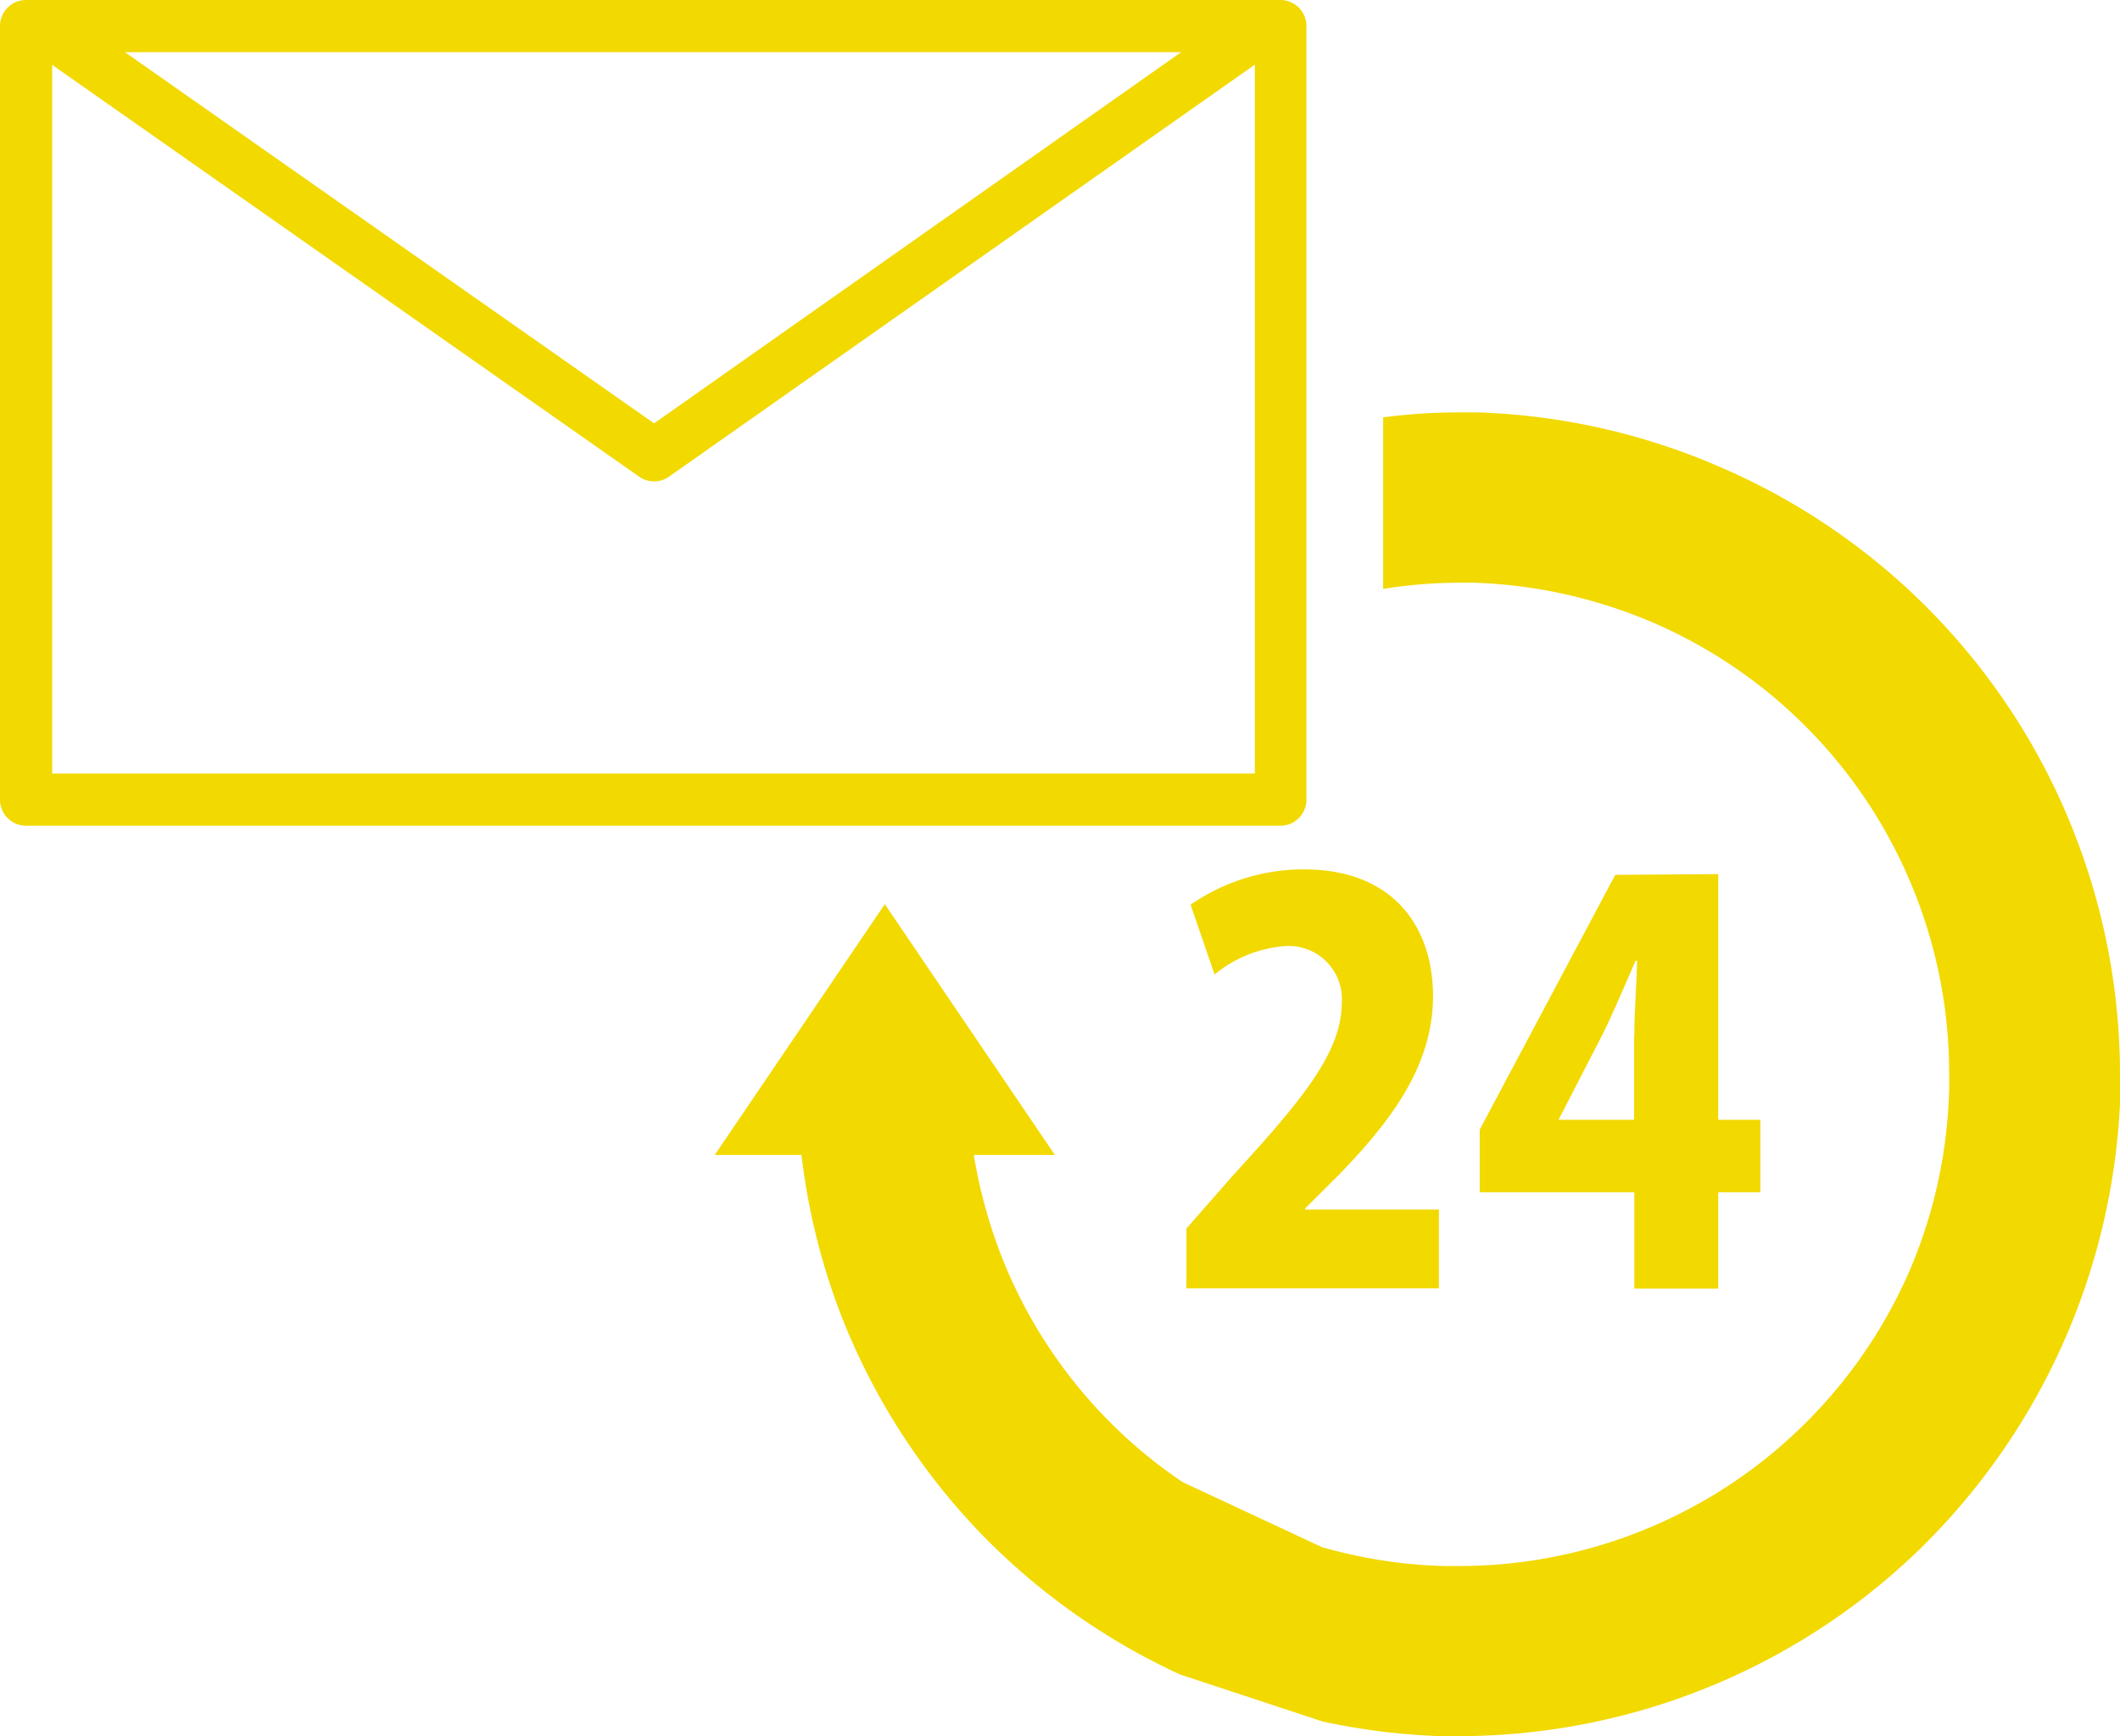
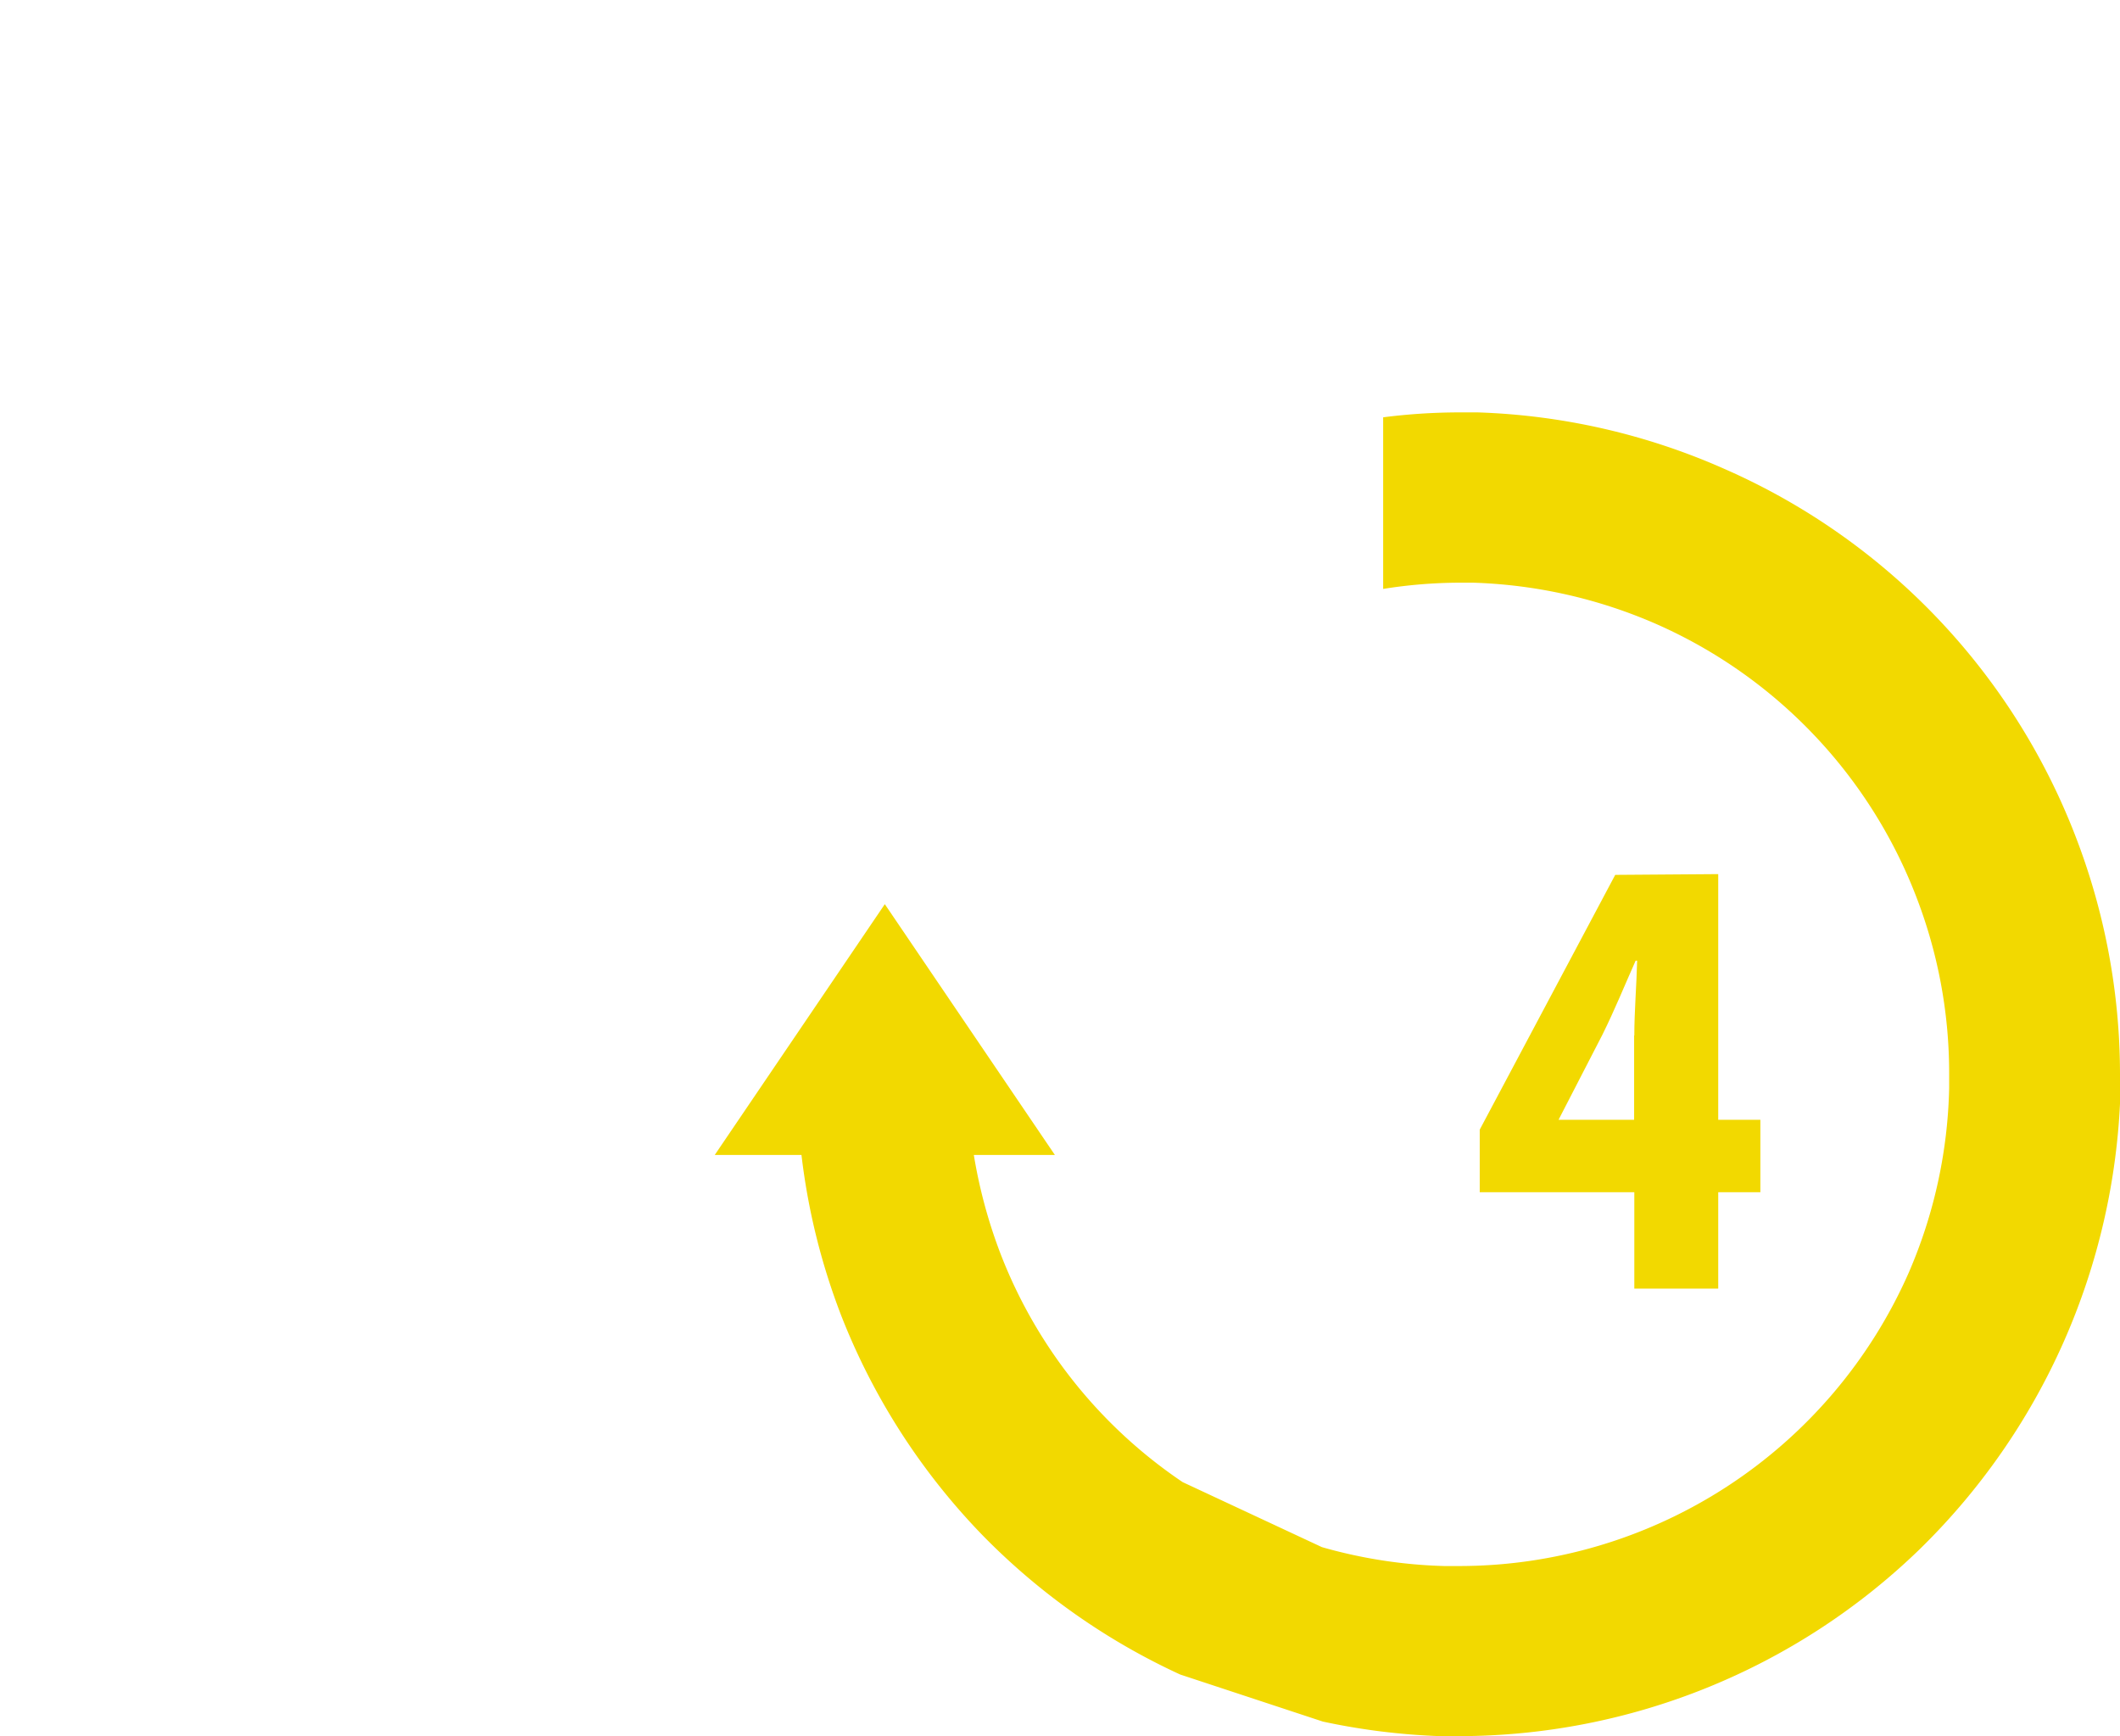
<svg xmlns="http://www.w3.org/2000/svg" viewBox="0 0 112.18 91.87">
  <defs>
    <style>.cls-1{fill:#f2d900;}</style>
  </defs>
  <g id="レイヤー_2" data-name="レイヤー 2">
    <g id="レイヤー_1-2" data-name="レイヤー 1">
-       <path class="cls-1" d="M67.75,0H1.38A1.38,1.38,0,0,0,0,1.38V42.31a1.38,1.38,0,0,0,1.38,1.38H67.75a1.38,1.38,0,0,0,1.38-1.38V1.38A1.38,1.38,0,0,0,67.75,0ZM62.5,2.76,34.61,22.4,6.61,2.76ZM2.76,40.93V3.42l.14.11L33.82,25.22a1.37,1.37,0,0,0,1.58,0l31-21.8h0V40.93Z" />
      <path class="cls-1" d="M85.47,46.29,78.3,59.77v3.31h8.18v5.1h4.44v-5.1h2.23V59.25H90.92v-13Zm1,8.5v4.46h-4v0l2.32-4.5c.66-1.33,1.18-2.62,1.76-3.92h.08C86.6,52.08,86.48,53.55,86.48,54.79Z" />
      <path class="cls-1" d="M112.18,56.84a35,35,0,0,0-2.38-12.66h0A34.93,34.93,0,0,0,91.27,24.82h0a35,35,0,0,0-13.08-3h-1a32,32,0,0,0-4,.26v9.08a26.05,26.05,0,0,1,4-.33h.75a26.2,26.2,0,0,1,9.73,2.2h0A25.95,25.95,0,0,1,101.4,47.45l0,0s0,0,0,0l0,0h0a25.89,25.89,0,0,1,1.74,9.34v.78h0A25.94,25.94,0,0,1,101,67.34v0A26,26,0,0,1,77.17,82.86h-.75a26,26,0,0,1-6.47-1l-7.37-3.44a25.76,25.76,0,0,1-9.64-12.09,26.76,26.76,0,0,1-1.41-5.22h4.29l-9-13.27-9,13.27h4.59a34.93,34.93,0,0,0,2.1,8.49h0A35,35,0,0,0,52,81.24h0a35.19,35.19,0,0,0,10.45,7.36L70,91.09a35.4,35.4,0,0,0,6.18.77h1A35.07,35.07,0,0,0,101.55,82h0a35.28,35.28,0,0,0,7.65-11h0a35.36,35.36,0,0,0,3-13.08h0C112.18,57.54,112.18,57.19,112.18,56.84Z" />
-       <path class="cls-1" d="M76.14,64H69.06v-.06l1.77-1.76c2.56-2.65,5-5.64,5-9.48C75.82,49,73.69,46,69,46a10.49,10.49,0,0,0-6,1.87l1.27,3.69A6.63,6.63,0,0,1,68,50.06a2.81,2.81,0,0,1,3,3c0,2.66-2.18,5.22-5.79,9.17L62.78,65v3.17H76.14Z" />
    </g>
  </g>
</svg>